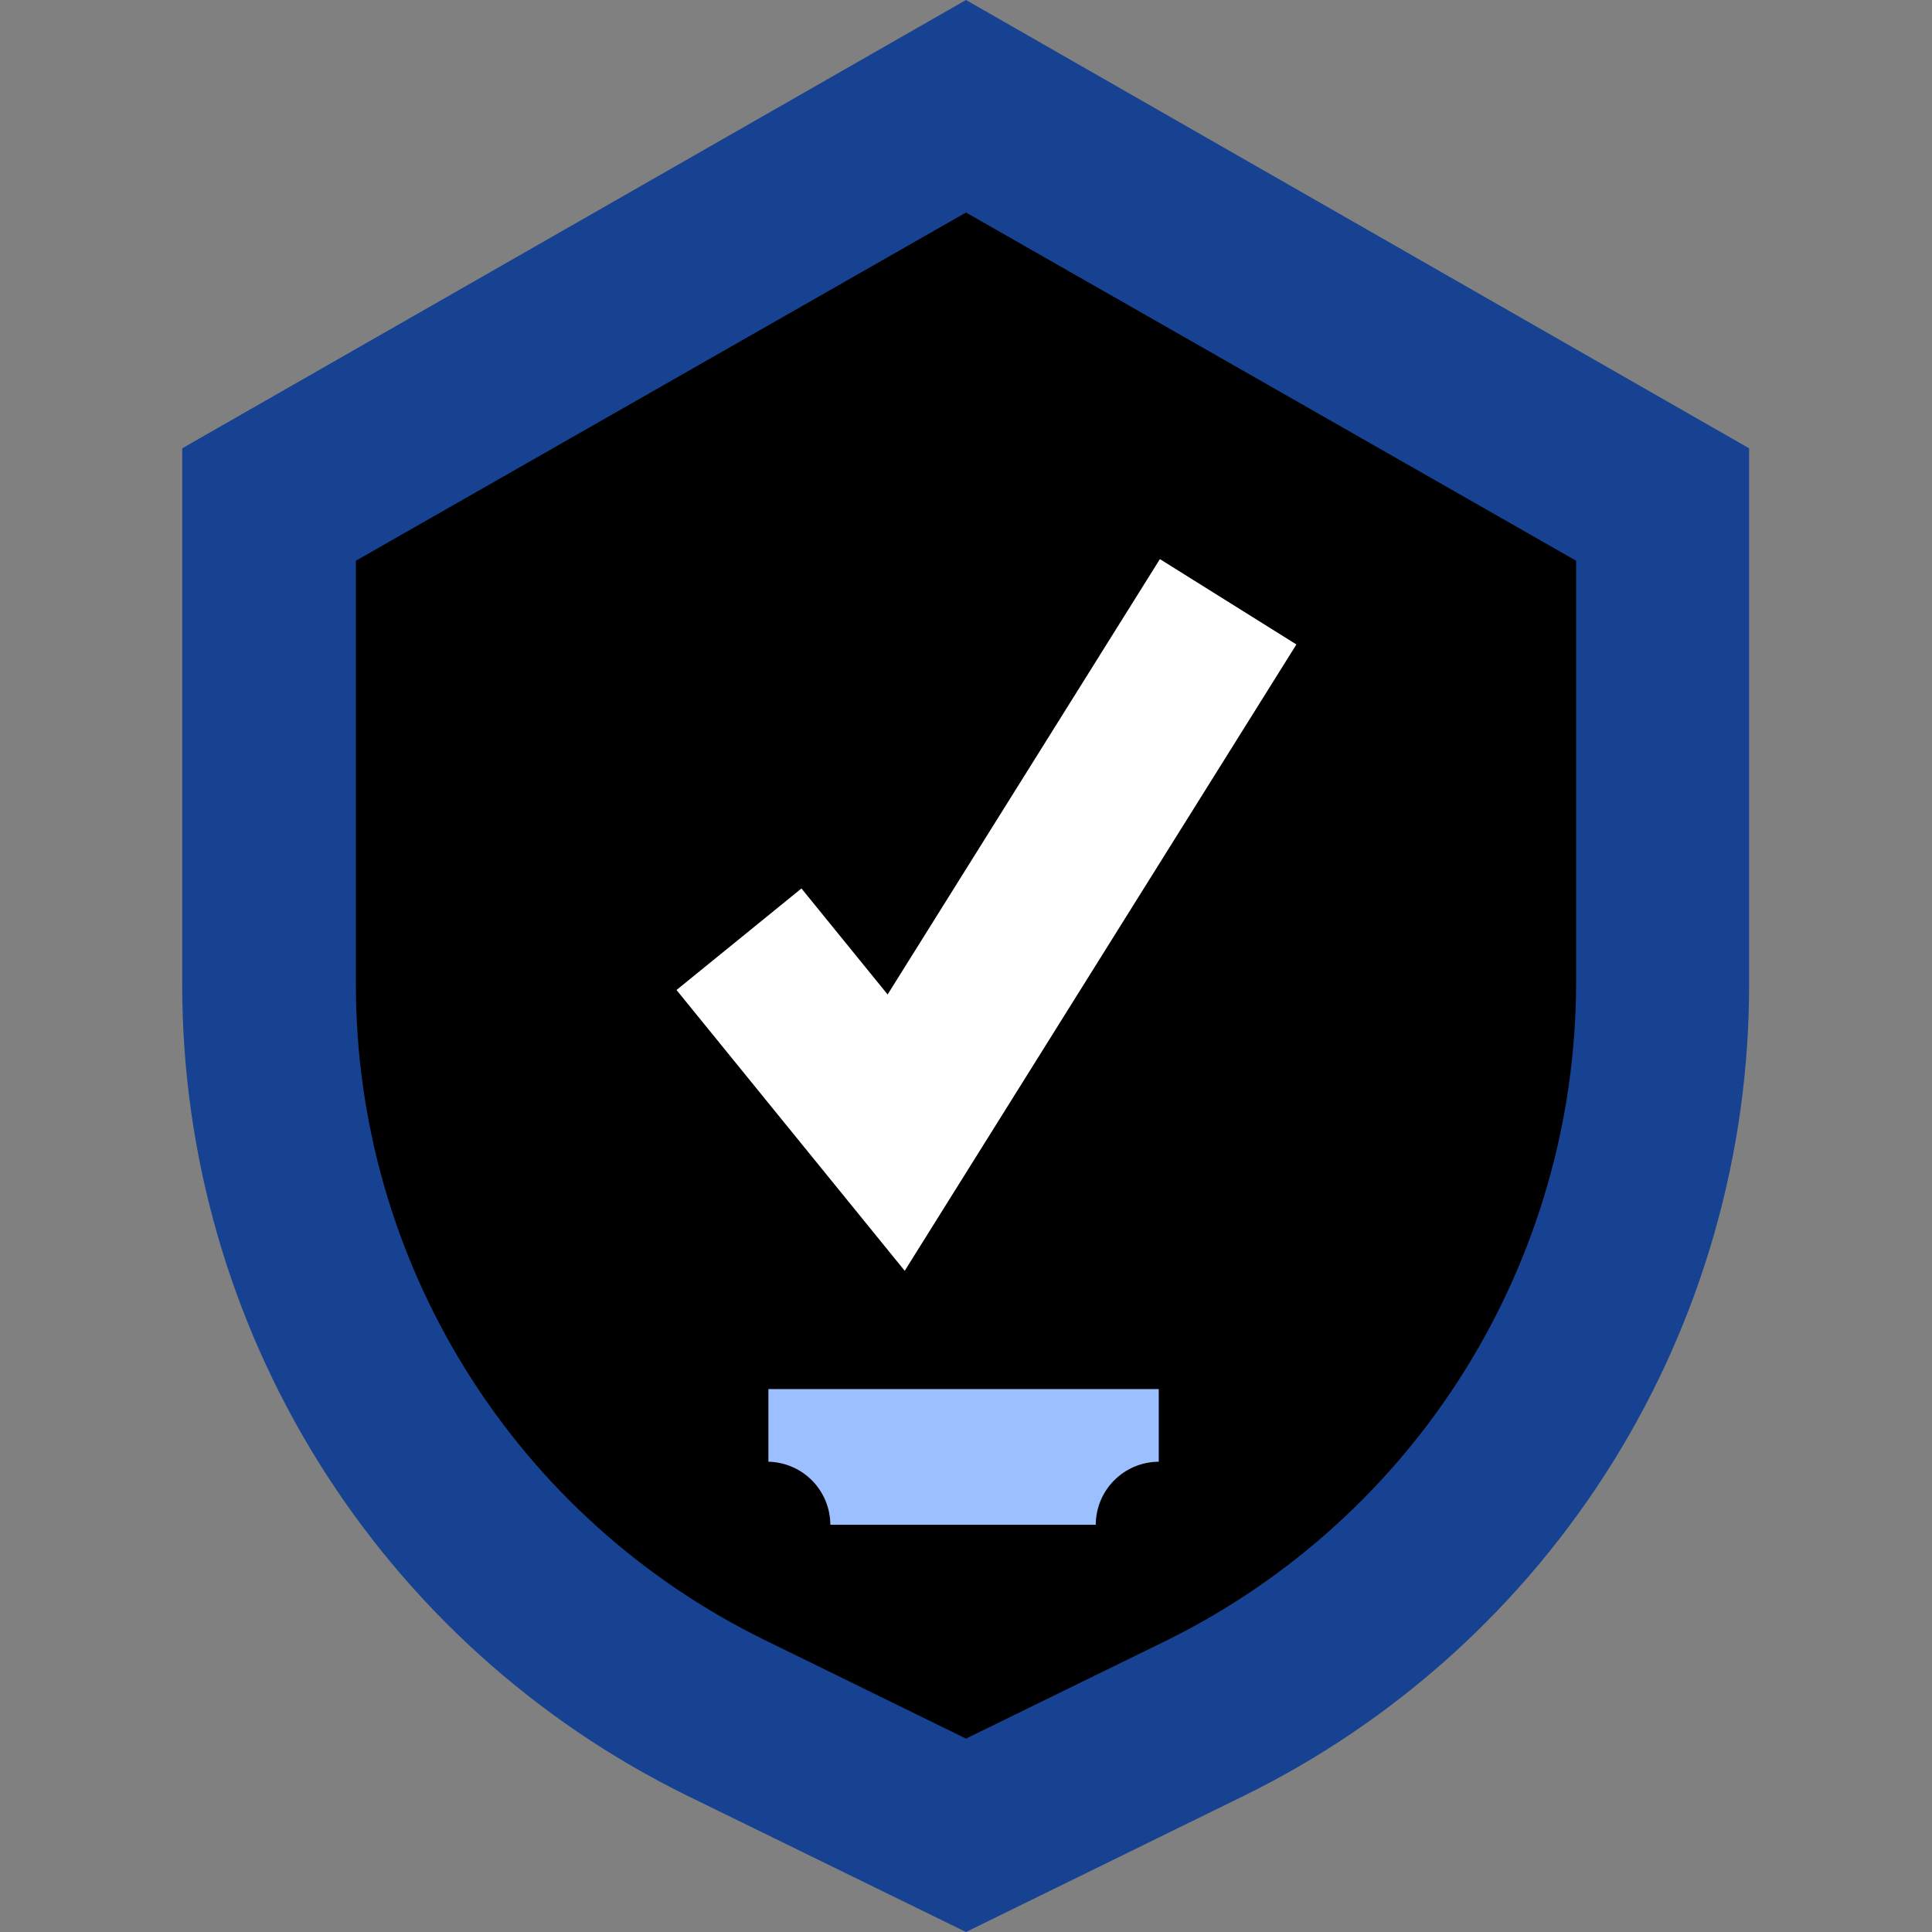
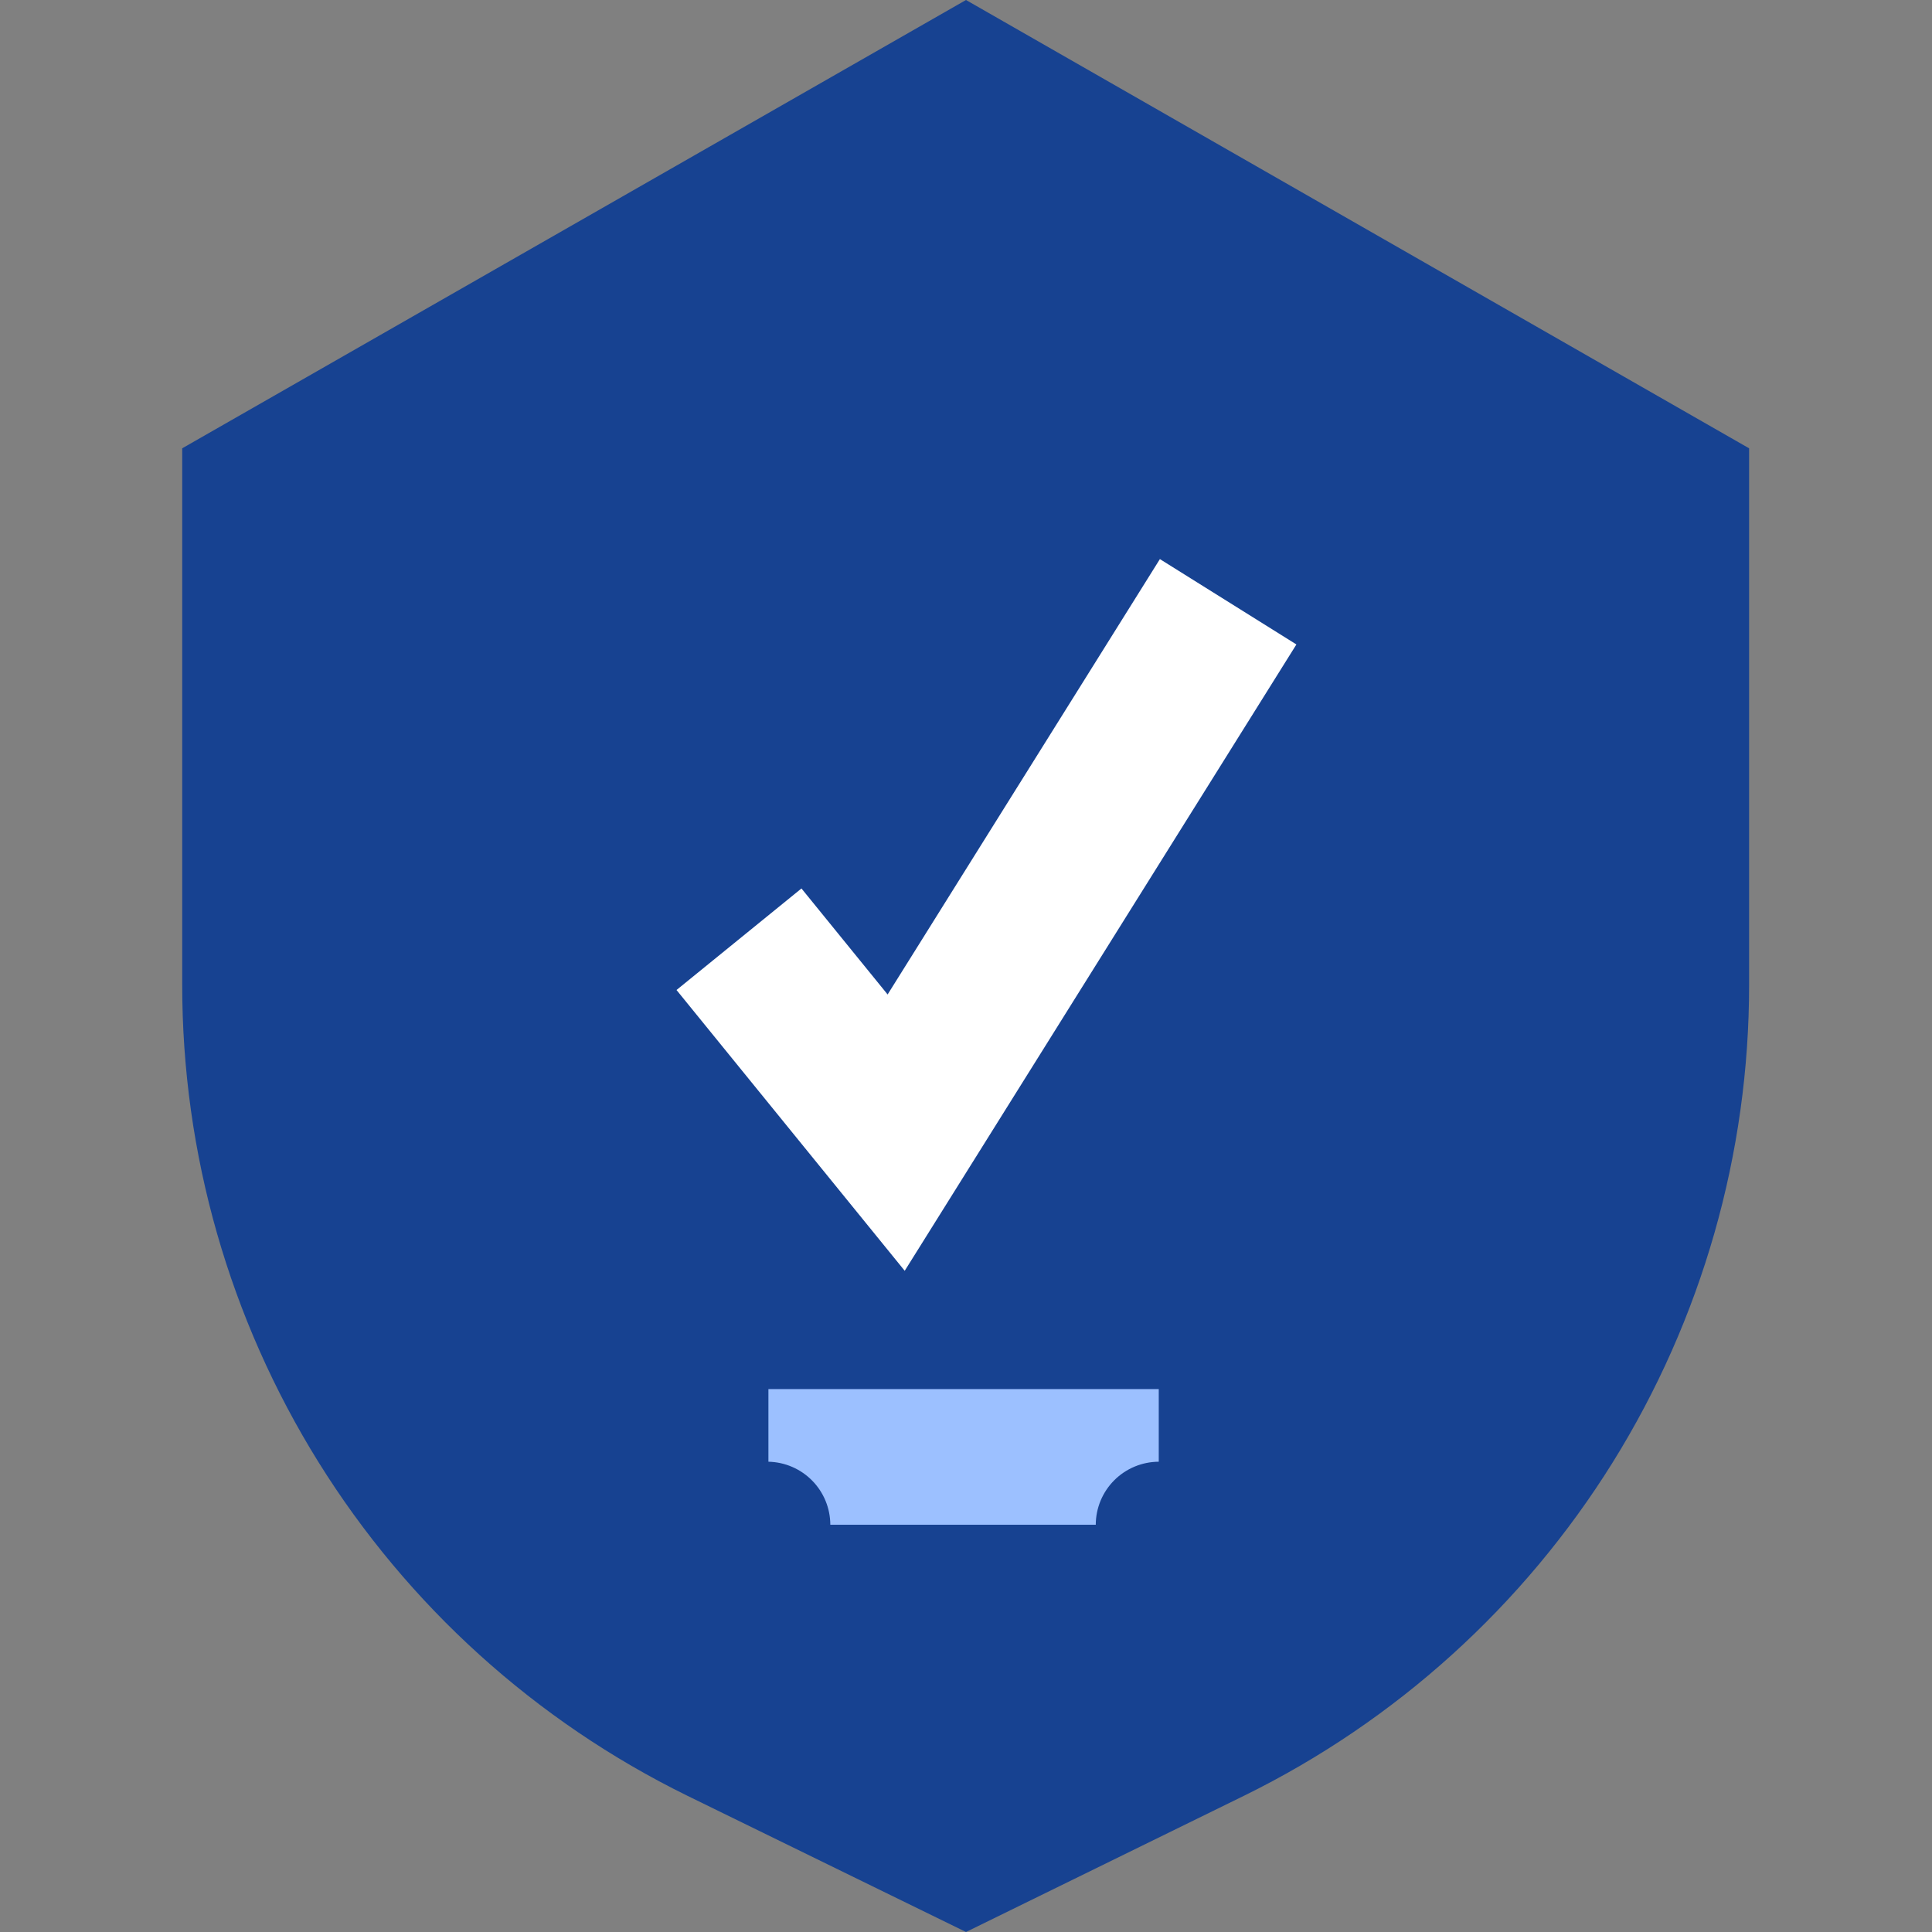
<svg xmlns="http://www.w3.org/2000/svg" width="48" height="48" viewBox="0 0 48 48" fill="none">
  <rect x="0" y="0" width="48" height="48" fill="#808080" stroke="none" />
  <path d="M24.425 21.093C24.117 20.896 23.832 20.665 23.575 20.405C23.835 20.661 24.12 20.891 24.425 21.093V21.093Z" fill="#9CC0FF" />
  <path d="M24 0L4.527 11.138V24.464C4.525 28.659 5.7 32.772 7.917 36.333C10.135 39.895 13.307 42.763 17.073 44.613L24 48L30.911 44.613C34.677 42.763 37.849 39.895 40.067 36.333C42.284 32.772 43.459 28.659 43.456 24.464V11.138L24 0Z" fill="#174291" />
-   <path d="M39.158 13.931V24.464C39.145 27.85 38.189 31.166 36.398 34.041C34.607 36.915 32.052 39.235 29.018 40.74L24 43.195L18.987 40.74C15.944 39.248 13.38 36.932 11.587 34.056C9.793 31.18 8.842 27.858 8.842 24.469V13.931L24 5.28L39.158 13.931Z" fill="black" />
-   <path d="M23.951 23.749V23.76L23.946 23.755L23.951 23.749Z" fill="#9CC0FF" />
  <path d="M23.951 23.749L23.945 23.755L23.935 23.744L23.951 23.749Z" fill="#9CC0FF" />
  <path d="M19.091 34.511H28.789V36.316C28.374 36.318 27.977 36.483 27.684 36.776C27.39 37.07 27.225 37.467 27.224 37.882H20.629C20.628 37.472 20.466 37.078 20.179 36.786C19.891 36.493 19.501 36.325 19.091 36.316V34.511Z" fill="#9CC0FF" />
  <path d="M18.36 23.335L22.265 28.14L30.513 14.951" stroke="white" stroke-width="4" stroke-miterlimit="10" />
</svg>